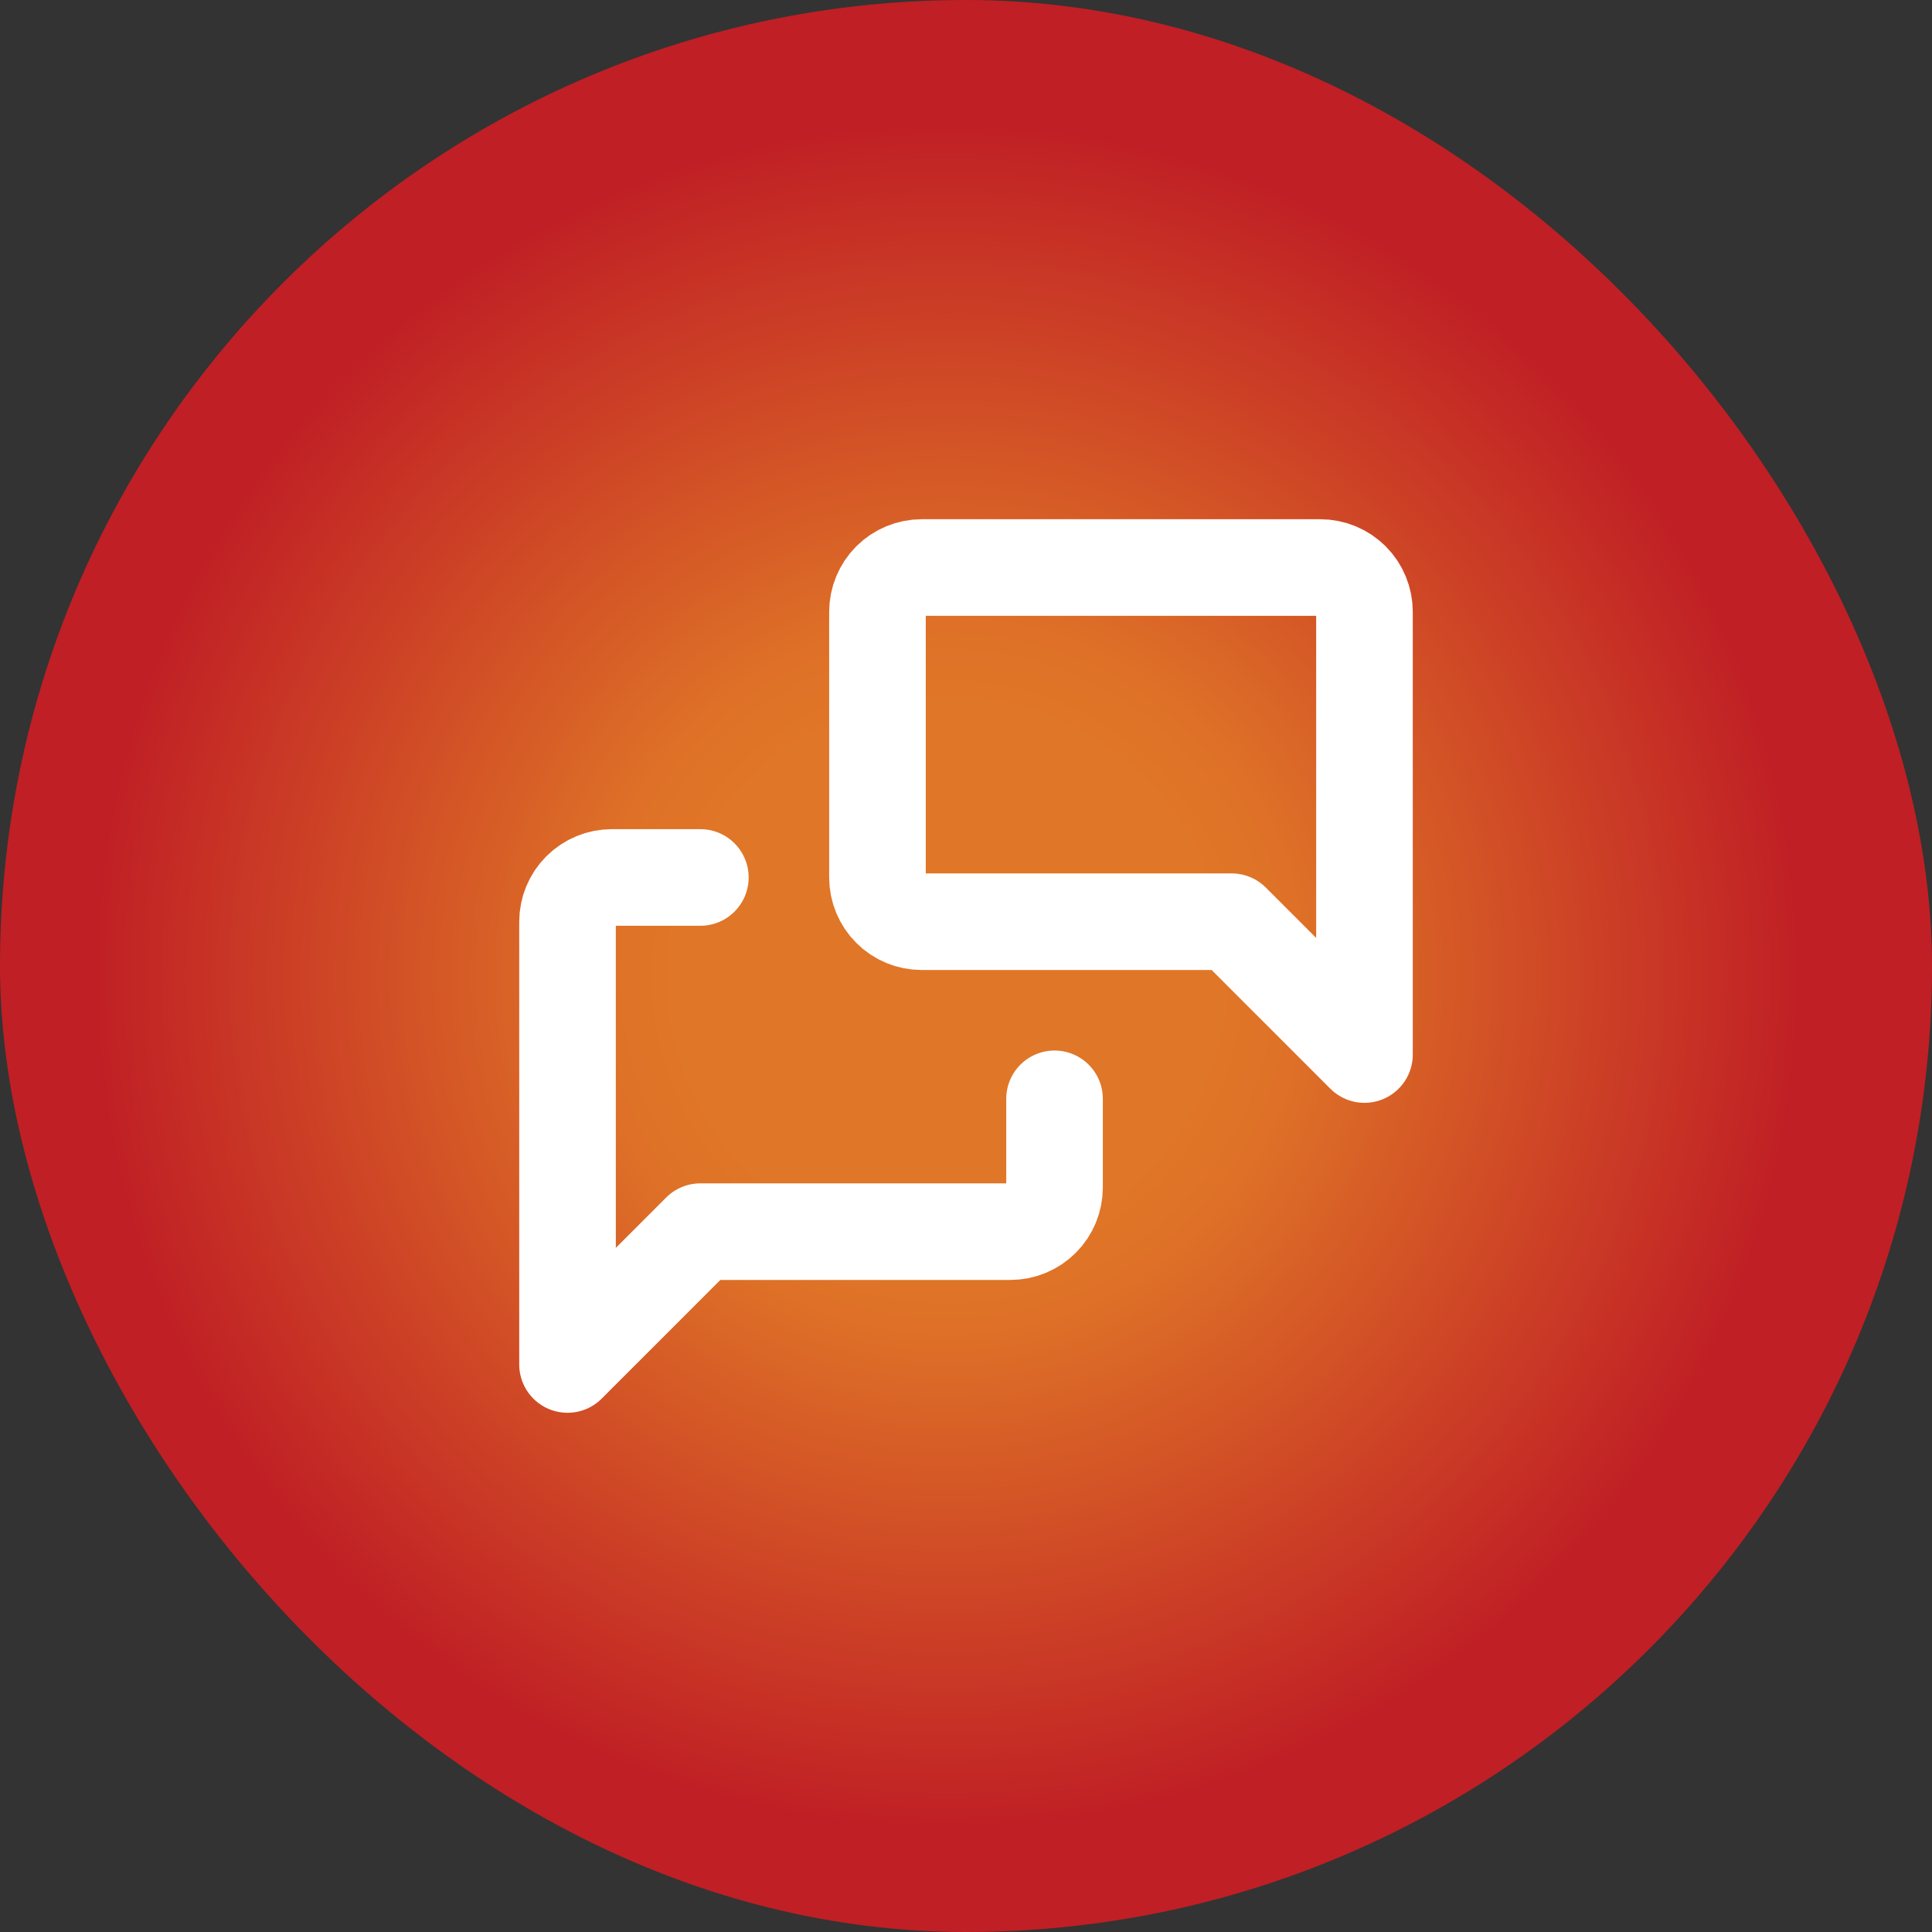
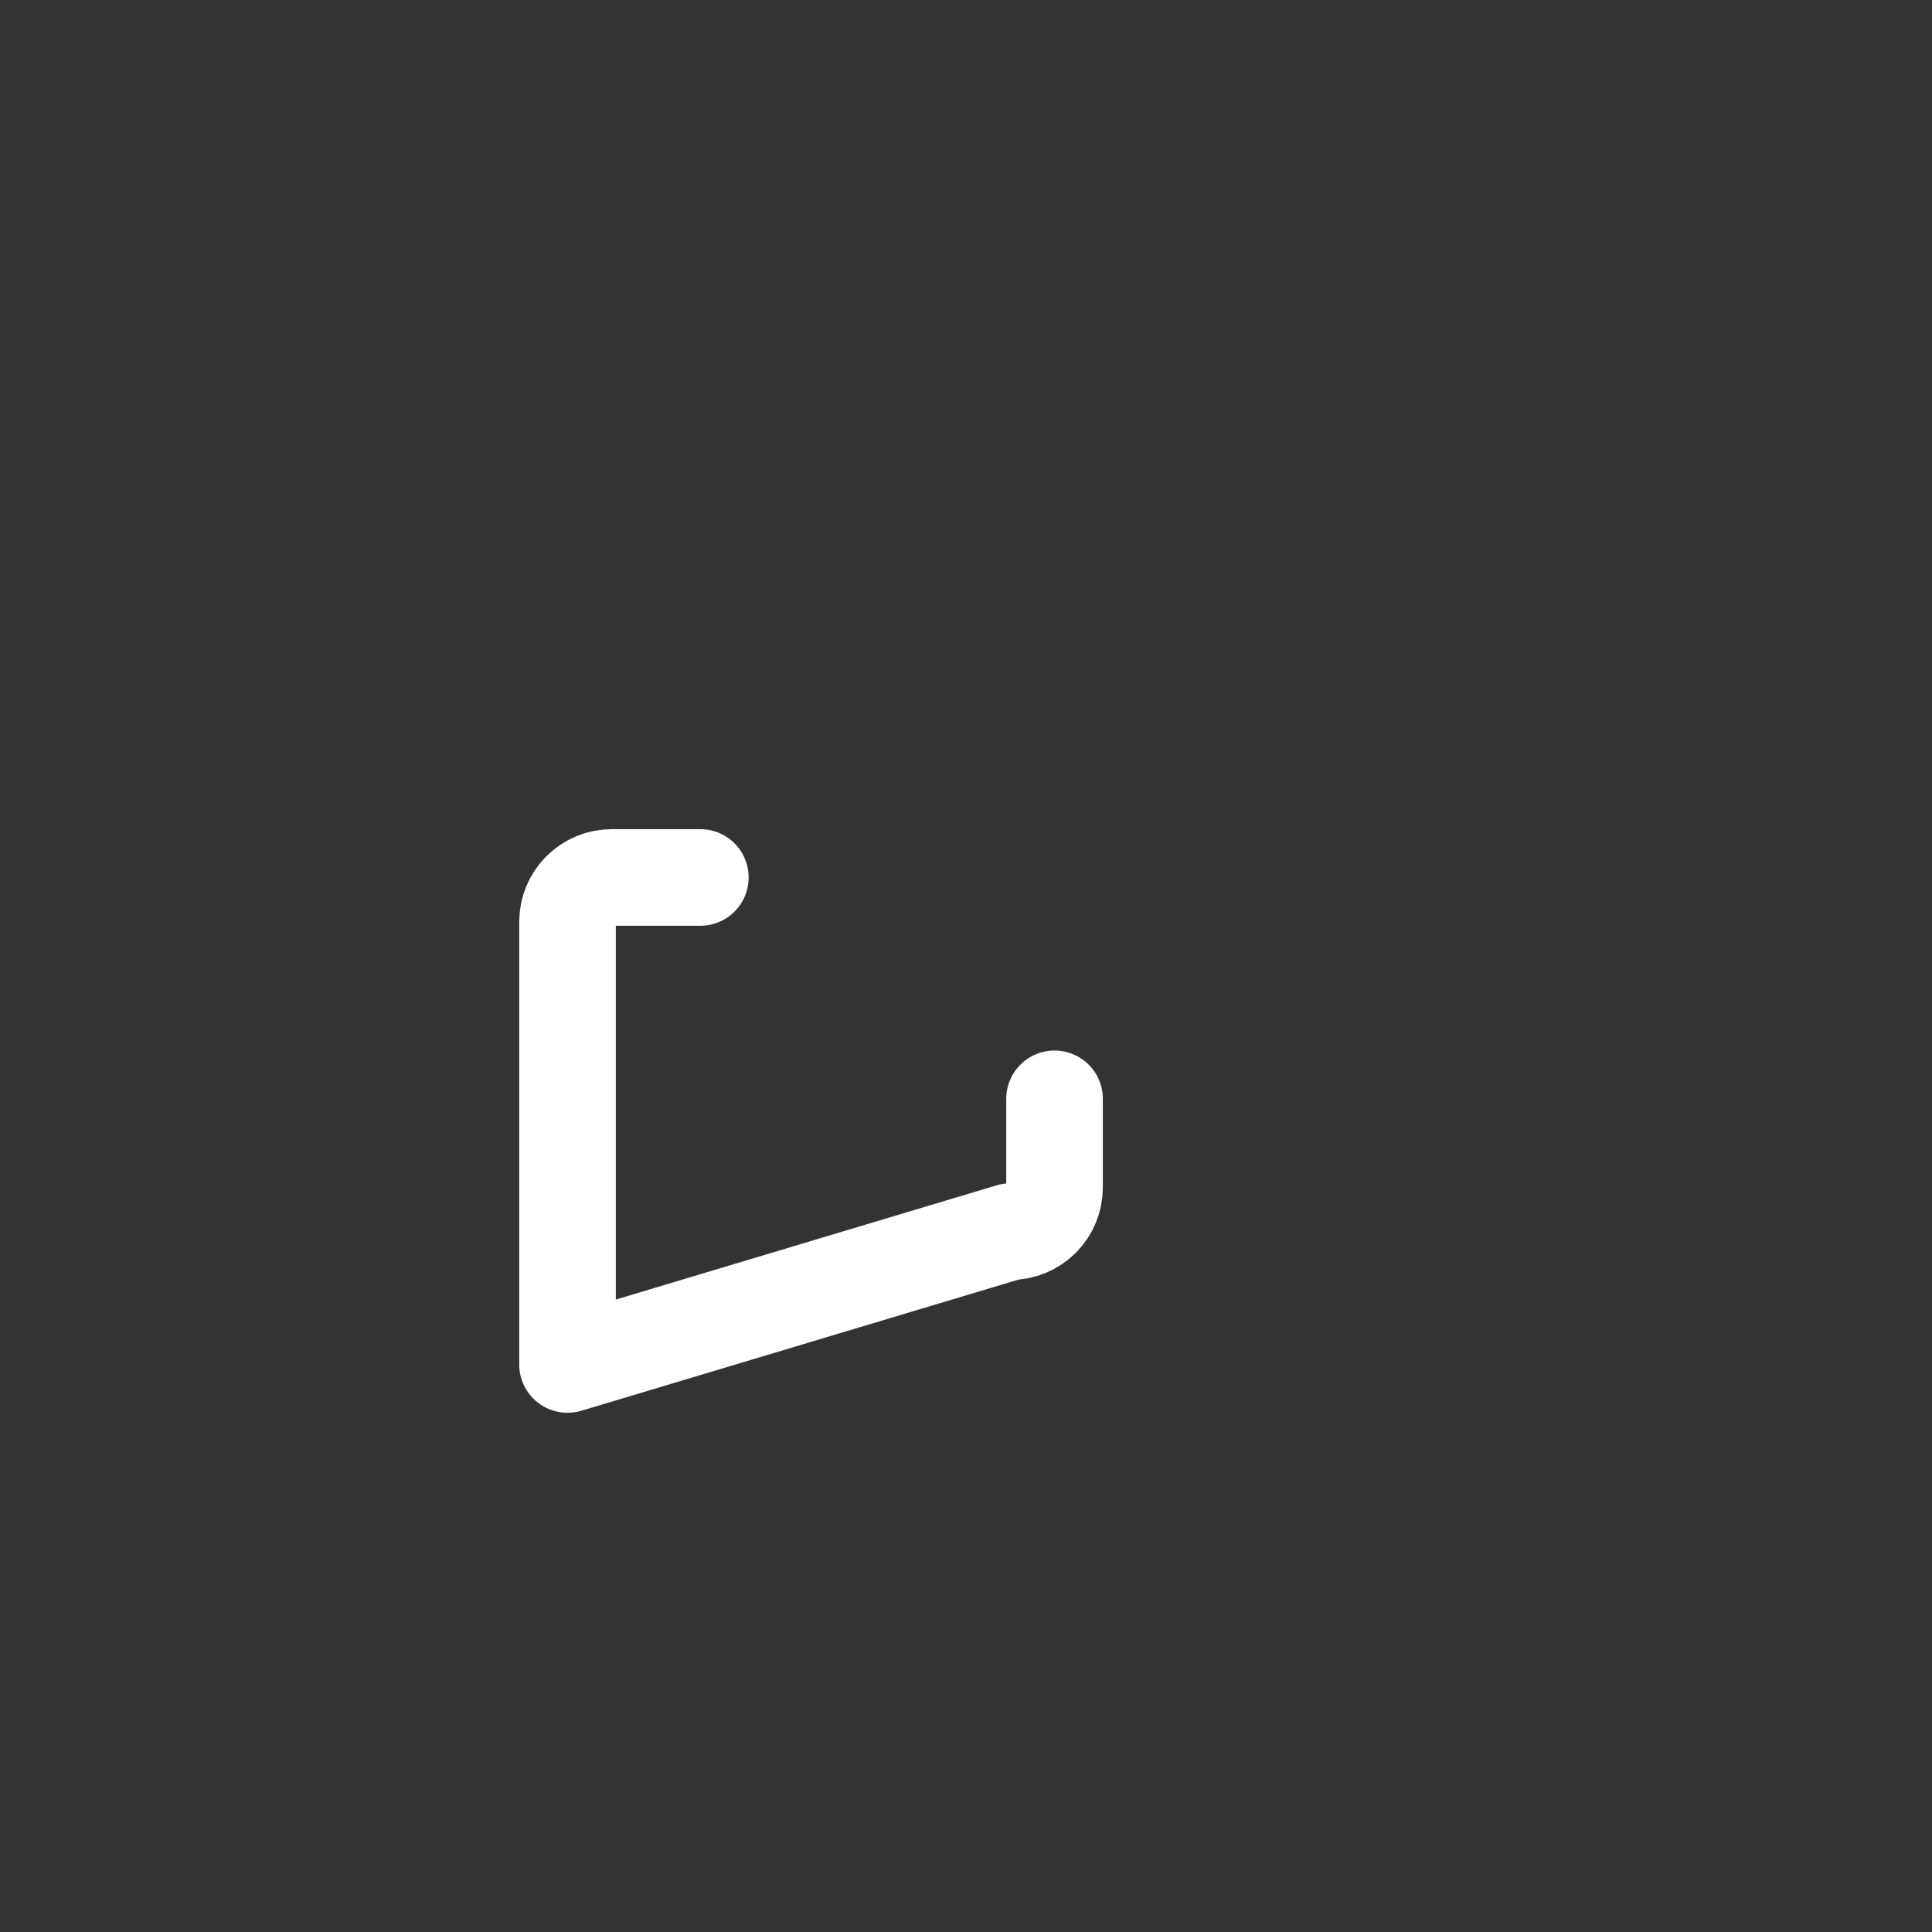
<svg xmlns="http://www.w3.org/2000/svg" width="40" height="40" viewBox="0 0 40 40" fill="none">
  <rect x="0" y="0" width="40" height="40" fill="#333333" stroke="none" />
-   <rect width="40" height="40" rx="20" fill="url(#paint0_radial_2465_9109)" />
-   <path d="M28.25 21.833L25.5 19.083H19.084C18.84 19.083 18.607 18.987 18.436 18.815C18.264 18.643 18.167 18.41 18.167 18.167V12.667C18.167 12.424 18.264 12.19 18.436 12.018C18.607 11.847 18.84 11.75 19.084 11.75H27.334C27.577 11.75 27.81 11.847 27.982 12.018C28.154 12.19 28.25 12.424 28.25 12.667V21.833Z" stroke="white" stroke-width="2" stroke-linecap="round" stroke-linejoin="round" />
-   <path d="M21.833 22.75V24.584C21.833 24.827 21.737 25.06 21.565 25.232C21.393 25.404 21.16 25.5 20.917 25.5H14.5L11.75 28.25V19.084C11.75 18.84 11.847 18.607 12.018 18.436C12.19 18.264 12.424 18.167 12.667 18.167H14.5" stroke="white" stroke-width="2" stroke-linecap="round" stroke-linejoin="round" />
+   <path d="M21.833 22.75V24.584C21.833 24.827 21.737 25.06 21.565 25.232C21.393 25.404 21.16 25.5 20.917 25.5L11.75 28.25V19.084C11.75 18.84 11.847 18.607 12.018 18.436C12.19 18.264 12.424 18.167 12.667 18.167H14.5" stroke="white" stroke-width="2" stroke-linecap="round" stroke-linejoin="round" />
  <defs>
    <radialGradient id="paint0_radial_2465_9109" cx="0" cy="0" r="1" gradientUnits="userSpaceOnUse" gradientTransform="translate(19.614 20.203) scale(20)">
      <stop stop-color="#E07627" />
      <stop offset="0.28" stop-color="#E07627" />
      <stop offset="0.36" stop-color="#DE7127" />
      <stop offset="0.88" stop-color="#C01F25" />
      <stop offset="1" stop-color="#C01F25" />
    </radialGradient>
  </defs>
</svg>